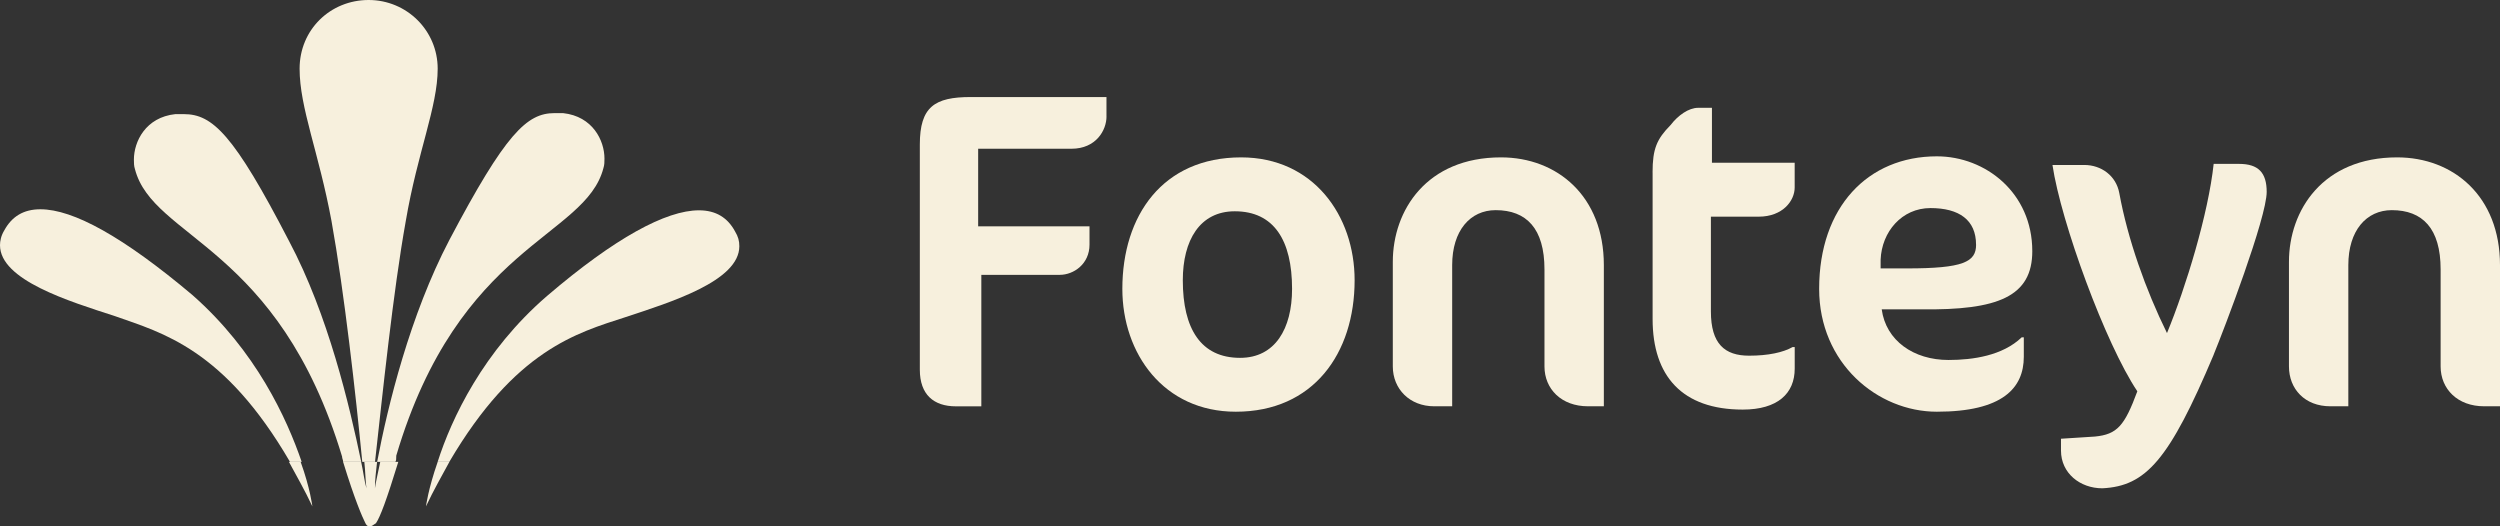
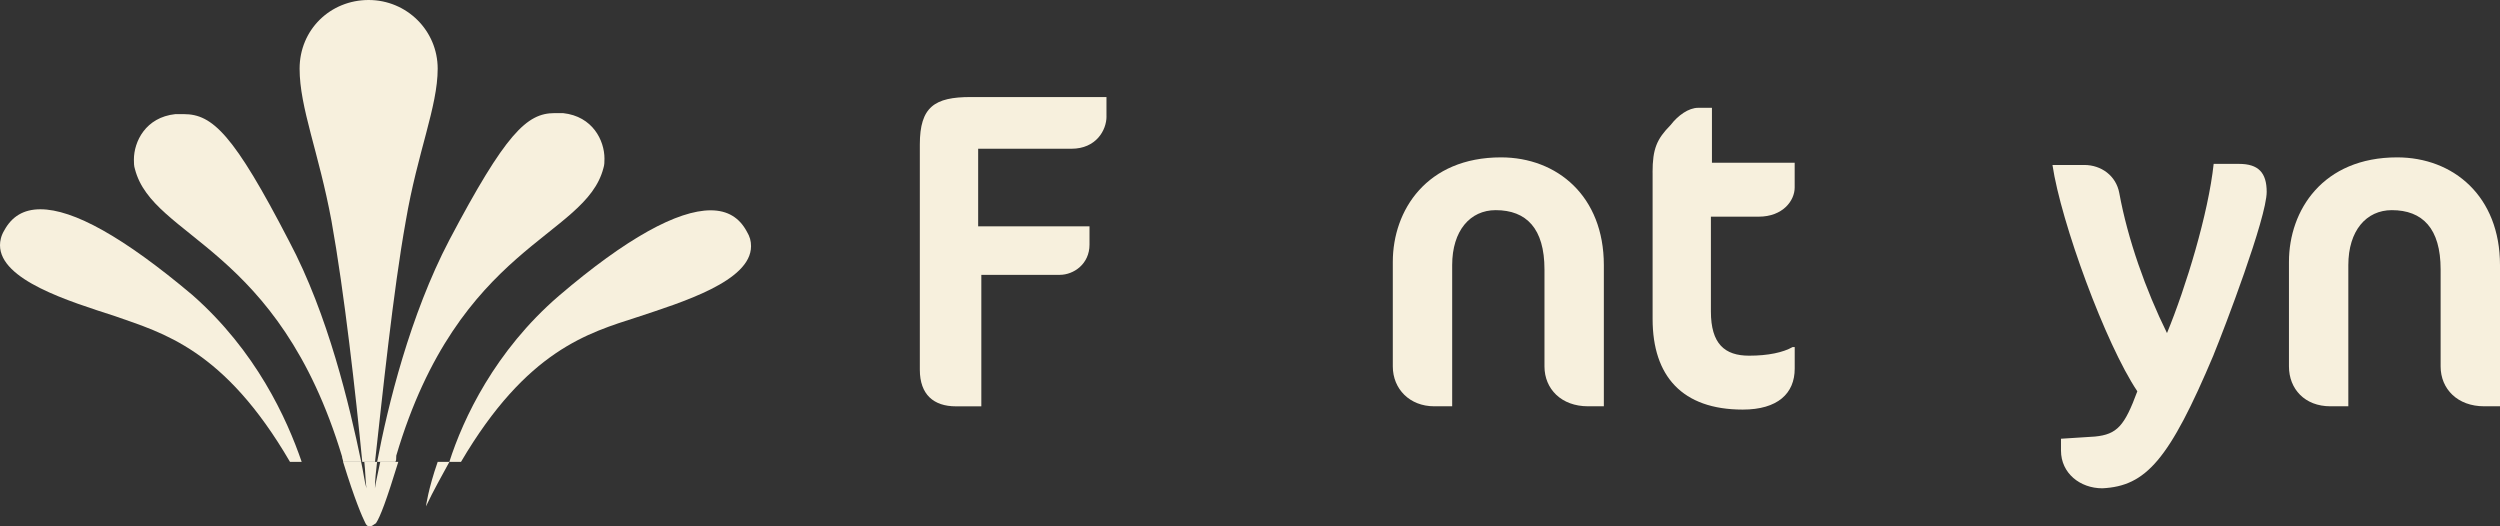
<svg xmlns="http://www.w3.org/2000/svg" id="Layer_2" data-name="Layer 2" viewBox="0 0 621.91 130.94">
  <rect x="0" y="0" width="621.91" height="130.94" fill="#333333" stroke="none" />
  <defs>
    <style>
      .cls-1 {
        fill: #f7f0dd;
        stroke-width: 0px;
      }
    </style>
  </defs>
  <g id="Bootstrap-Grid">
    <g id="Desktop---Home-_-Boven-de-vouw" data-name="Desktop---Home-|-Boven-de-vouw">
      <g id="Navigation">
        <g id="Logo">
          <g id="logo-fonteyn">
            <g id="Group">
              <path id="Shape1" class="cls-1" d="M275.25,28.97v-4.83h-33.77c-8.97,0-12.66,2.41-12.66,11.8v56.03c0,6.17,3.43,9.11,8.97,9.11h6.33v-32.71h19.52c3.43,0,7.39-2.68,7.39-7.51v-4.56h-27.7v-19.3h23.22c6.07,0,8.71-4.56,8.71-8.04" />
-               <path id="Shape2" class="cls-1" d="M279.2,71.86c0,16.09,10.29,30.56,28.23,30.56,19.26,0,29.55-14.48,29.55-32.71,0-16.09-10.29-30.56-28.23-30.56-19.52,0-29.55,14.48-29.55,32.71M321.42,71.86c0,9.92-4.22,17.16-12.93,17.16-9.76,0-14.25-7.24-14.25-19.3,0-9.92,4.22-17.16,12.93-17.16,9.76,0,14.25,7.24,14.25,19.3" />
              <path id="Shape3" class="cls-1" d="M398.98,101.08v-35.12c0-17.16-11.61-26.81-25.59-26.81-18.47,0-26.91,13.14-26.91,26v26c0,5.63,4.22,9.92,10.29,9.92h4.48v-35.12c0-8.58,4.48-13.67,10.82-13.67,7.65,0,12.14,4.56,12.14,14.74v24.13c0,5.63,4.22,9.92,10.82,9.92h3.96" />
              <path id="Shape4" class="cls-1" d="M411.11,42.91v36.46c0,14.21,7.39,22.52,22.42,22.52,8.71,0,12.93-4.02,12.93-10.19v-5.36h-.53c-2.37,1.34-6.07,2.14-10.82,2.14-6.07,0-9.5-2.95-9.5-10.99v-23.59h11.87c6.07,0,8.97-4.02,8.97-7.24v-6.17h-20.58v-13.67h-3.43c-2.37,0-5.01,1.88-6.86,4.29-3.43,3.49-4.48,5.9-4.48,11.8" />
-               <path id="Shape5" class="cls-1" d="M505.56,62.48c0-14.48-11.61-23.59-23.74-23.59-17.15,0-29.28,12.6-29.28,32.97,0,18.5,14.51,30.56,29.28,30.56,16.36,0,21.63-5.9,21.63-13.67v-4.83h-.53c-4.75,4.56-12.14,5.63-18.2,5.63-8.71,0-15.57-4.83-16.62-12.6h9.76c19.26.27,27.7-3.22,27.7-14.48M491.58,60.87c0,4.29-3.17,5.9-17.15,5.9h-6.6v-2.14c.26-6.97,5.28-12.87,12.4-12.87s11.34,2.95,11.34,9.11" />
              <path id="Shape6" class="cls-1" d="M550.68,88.22c2.64-6.43,13.19-34.05,13.19-40.48,0-4.83-2.11-6.97-6.86-6.97h-6.33c-1.32,12.33-6.86,30.56-11.61,42.09-5.28-10.72-9.76-23.32-11.87-34.85-.79-4.29-4.48-6.97-8.71-6.97h-7.91c2.11,14.21,13.19,44.5,21.11,56.3-3.17,8.58-5.01,10.72-10.55,11.26l-8.44.54v2.95c0,5.63,4.75,9.38,10.29,9.38,10.82-.54,16.62-6.97,27.7-33.24" />
              <path id="Shape7" class="cls-1" d="M621.91,101.08v-35.12c0-17.16-11.61-26.81-25.59-26.81-18.47,0-26.91,13.14-26.91,26v26c0,5.63,3.96,9.92,10.29,9.92h4.48v-35.12c0-8.58,4.48-13.67,10.82-13.67,7.65,0,12.14,4.56,12.14,14.74v24.13c0,5.63,4.22,9.92,10.82,9.92h3.96" />
            </g>
            <g id="Group1">
              <g id="SVGID_1_-link" data-name="SVGID 1 -link">
                <path id="SVGID" class="cls-1" d="M105.97,125.94s.53-4.21,2.91-11.04h2.91c-1.85,3.42-3.96,7.1-5.81,11.04" />
              </g>
              <g id="SVGID_3_-link" data-name="SVGID 3 -link">
-                 <path id="SVGID-2" data-name="SVGID" class="cls-1" d="M77.69,125.94c-1.85-3.94-3.96-7.62-5.81-11.04h2.91c2.38,6.57,2.91,11.04,2.91,11.04" />
-               </g>
+                 </g>
              <g>
                <g id="SVGID_5_-link" data-name="SVGID 5 -link">
-                   <path id="SVGID-3" data-name="SVGID" class="cls-1" d="M111.78,114.9h-2.91c3.44-10.78,11.36-27.61,27.22-41.28,16.91-14.46,29.6-21.3,37.79-21.3,4.23,0,7.14,1.84,8.98,5.26.79,1.31,1.06,2.37,1.06,3.68,0,8.68-17.18,13.94-28.28,17.62-12.16,3.94-27.48,8.15-43.87,36.02" />
+                   <path id="SVGID-3" data-name="SVGID" class="cls-1" d="M111.78,114.9c3.44-10.78,11.36-27.61,27.22-41.28,16.91-14.46,29.6-21.3,37.79-21.3,4.23,0,7.14,1.84,8.98,5.26.79,1.31,1.06,2.37,1.06,3.68,0,8.68-17.18,13.94-28.28,17.62-12.16,3.94-27.48,8.15-43.87,36.02" />
                </g>
                <g id="SVGID_7_-link" data-name="SVGID 7 -link">
                  <path id="SVGID-4" data-name="SVGID" class="cls-1" d="M75.05,114.9h-2.91c-16.38-28.13-31.71-32.08-43.6-36.28-11.36-3.68-28.54-8.94-28.54-17.62,0-1.05.26-2.37,1.06-3.68,1.85-3.42,4.76-5.26,8.98-5.26,8.19,0,20.61,6.84,37.79,21.3,15.86,13.94,23.52,30.76,27.22,41.54" />
                </g>
                <g id="SVGID_9_-link" data-name="SVGID 9 -link">
                  <path id="SVGID-5" data-name="SVGID" class="cls-1" d="M91.96,130.94c-.53,0-.79-.26-1.06-.79-.79-1.58-2.64-5.78-5.55-15.25h4.49c.53,2.37.79,4.73,1.32,6.57-.26-1.84-.26-4.21-.53-6.57h3.17c-.26,2.37-.53,4.47-.53,6.57.26-1.84.79-3.94,1.32-6.57h4.49c-2.91,9.47-4.49,13.67-5.55,15.25-.79.53-1.06.79-1.59.79" />
                </g>
                <g id="SVGID_11_-link" data-name="SVGID 11 -link">
                  <path id="SVGID-6" data-name="SVGID" class="cls-1" d="M98.31,114.9h-4.49c2.64-13.94,8.19-36.55,17.97-55.21,14.01-26.56,19.29-31.55,26.16-31.55h2.11c7.4.79,10.31,6.84,10.31,11.31,0,.79,0,1.58-.26,2.37-4.49,17.35-35.94,18.93-51.53,71.52,0,.79,0,1.31-.26,1.58M93.29,114.9h-3.17c-1.59-16.56-4.49-42.33-7.66-59.95-3.17-17.09-7.93-28.13-7.93-37.86S82.19,0,91.7,0s17.18,7.62,17.18,17.09-5.02,20.77-7.93,37.86c-3.17,17.62-5.81,43.38-7.66,59.95M89.85,114.9h-4.49c0-.53-.26-.79-.26-1.31-15.86-52.58-47.04-54.16-51.53-71.52-.26-.79-.26-1.58-.26-2.37,0-4.47,2.91-10.52,10.31-11.31h2.11c7.14,0,12.42,5,26.16,31.55,9.78,18.4,15.06,41.02,17.97,54.95" />
                </g>
              </g>
            </g>
          </g>
        </g>
      </g>
    </g>
  </g>
</svg>